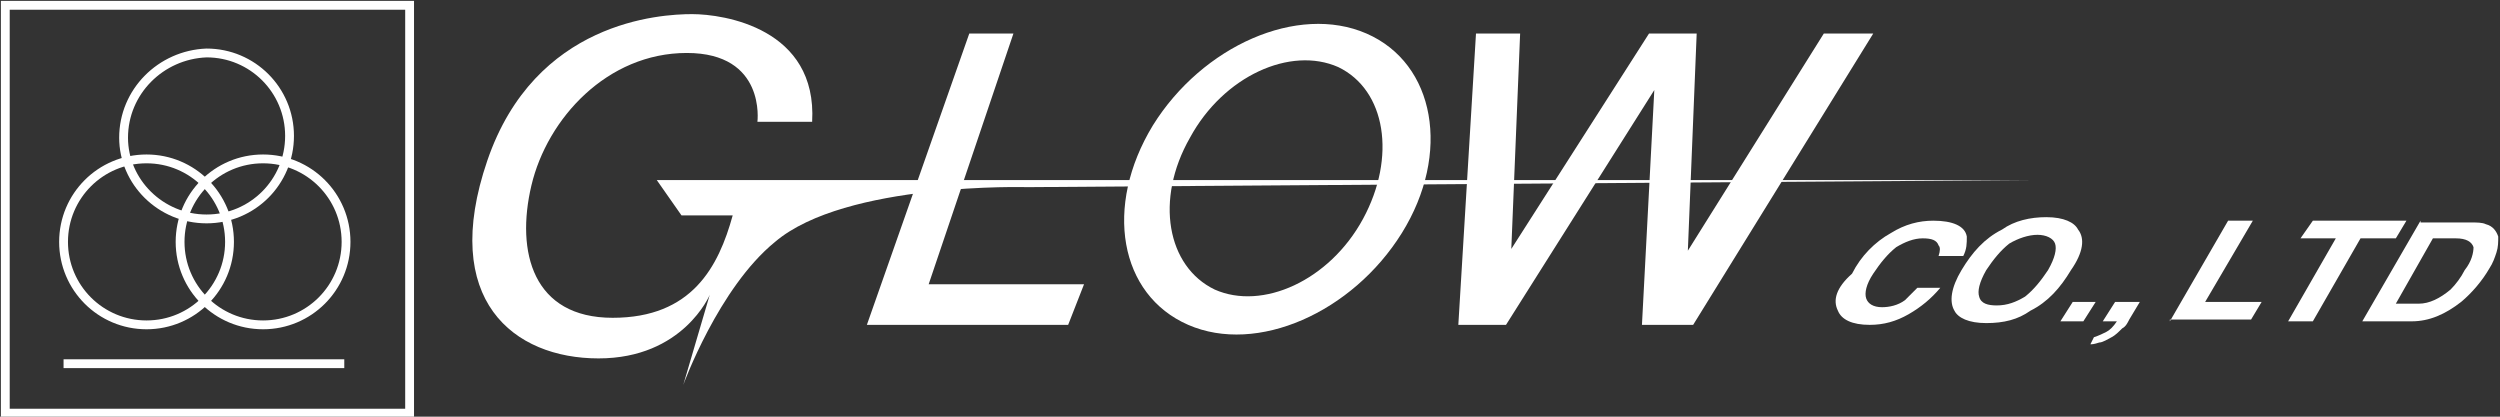
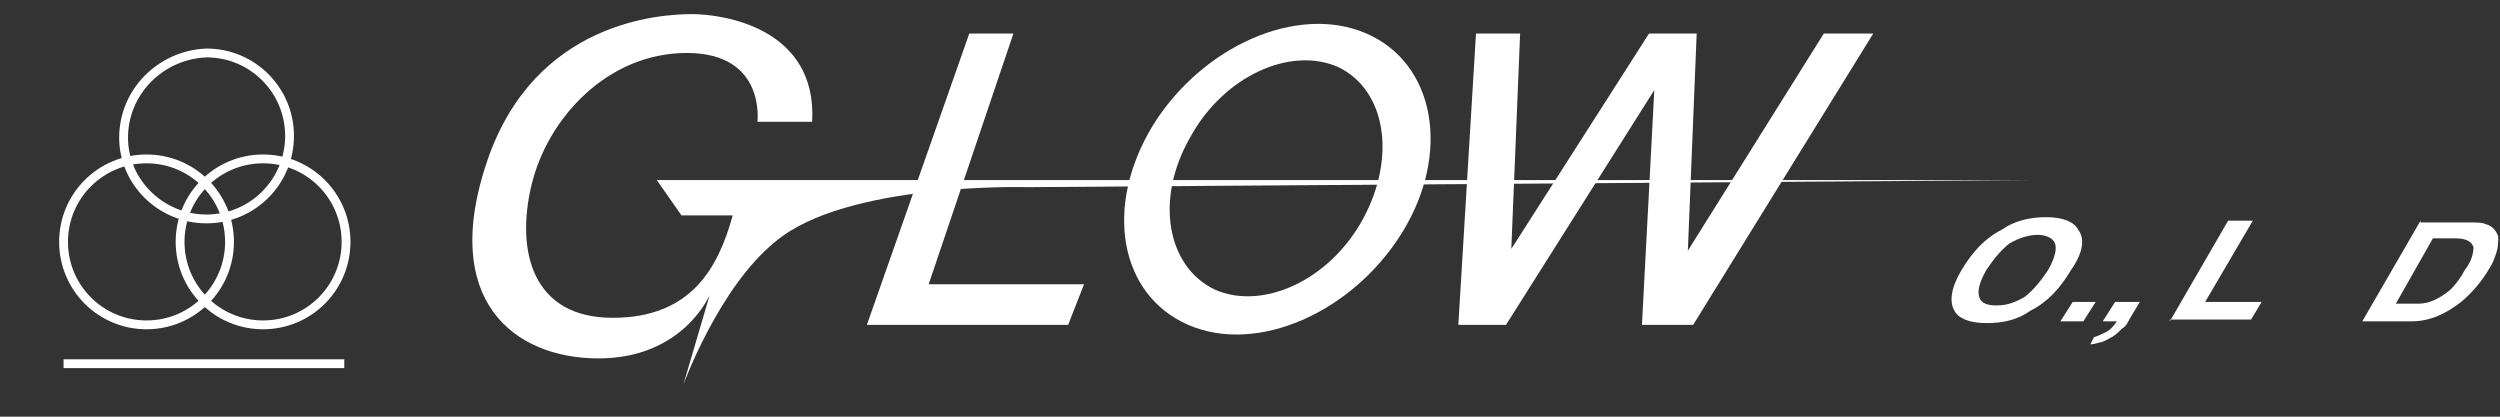
<svg xmlns="http://www.w3.org/2000/svg" version="1.1" id="レイヤー_1" x="0px" y="0px" viewBox="0 0 141.6 23.6" style="enable-background:new 0 0 141.6 23.6;" xml:space="preserve">
  <rect x="0" y="0" width="141.6" height="23.6" fill="#333333" stroke="none" />
  <style type="text/css">
	.st0{fill:none;stroke:#FFFFFF;stroke-width:0.5;}
	.st1{fill:#FFFFFF;}
</style>
  <g>
-     <rect x="0.3" y="0.3" class="st0" width="22.9" height="23.1" />
    <line class="st0" x1="3.6" y1="20.6" x2="19.5" y2="20.6" />
    <path class="st0" d="M11.7,12.4c2.6,0,4.7-2.1,4.7-4.7c0-2.6-2.1-4.7-4.7-4.7C9.1,3.1,7,5.2,7,7.8C7,10.3,9.1,12.4,11.7,12.4z" />
    <path class="st0" d="M8.3,18.4c2.6,0,4.7-2.1,4.7-4.7C13,11.1,10.9,9,8.3,9c-2.6,0-4.7,2.1-4.7,4.7C3.6,16.3,5.7,18.4,8.3,18.4z" />
    <path class="st0" d="M14.9,18.4c2.6,0,4.7-2.1,4.7-4.7c0-2.6-2.1-4.7-4.7-4.7c-2.6,0-4.7,2.1-4.7,4.7   C10.2,16.3,12.3,18.4,14.9,18.4z" />
  </g>
  <g>
    <polygon class="st1" points="54.9,1.9 57.4,1.9 52.6,16.1 61.4,16.1 60.5,18.4 49.1,18.4  " />
    <polygon class="st1" points="83.6,1.9 86.1,1.9 85.6,14.1 93.4,1.9 96.1,1.9 95.6,14.2 103.3,1.9 106.1,1.9 95.9,18.4 93,18.4    93.7,5.1 85.3,18.4 82.6,18.4  " />
    <path class="st1" d="M85.2,15.2" />
    <path class="st1" d="M77.4,1.9c-3.9-1.7-9.3,0.7-12.1,5.2c-2.8,4.6-1.9,9.6,2,11.3c3.9,1.7,9.3-0.7,12.1-5.2   C82.2,8.7,81.3,3.6,77.4,1.9z M77.2,12.4c-1.9,3.5-5.7,5.2-8.4,4c-2.7-1.3-3.4-5.1-1.4-8.6c1.9-3.5,5.7-5.2,8.4-4   C78.5,5.1,79.1,8.9,77.2,12.4z" />
    <path class="st1" d="M37.2,10.2H115l-56.8,0.4c0,0-10.3-0.3-14.3,3.1c-3.2,2.6-5.2,8.1-5.2,8.1l1.5-5.1c0,0-1.5,3.6-6.3,3.6   S24.9,17,27.6,9.1s9.8-8.3,11.6-8.3s7.1,0.8,6.8,6.1h-3.1c0,0,0.5-3.9-4-3.9s-7.9,3.7-8.8,7.5c-0.9,3.8,0.1,7.5,4.6,7.5   s6-2.9,6.8-5.8h-2.9L37.2,10.2z" />
-     <path class="st1" d="M109.2,12.4 M104.1,17.6c0.2,0.5,0.8,0.8,1.8,0.8c0.8,0,1.5-0.2,2.2-0.6c0.7-0.4,1.3-0.9,1.8-1.5h-1.3   c-0.3,0.3-0.5,0.5-0.7,0.7c-0.4,0.3-0.9,0.4-1.3,0.4c-0.5,0-0.8-0.2-0.9-0.5c-0.1-0.3,0-0.8,0.4-1.4c0.4-0.6,0.8-1.1,1.3-1.5   c0.5-0.3,1-0.5,1.5-0.5c0.5,0,0.8,0.1,0.9,0.4c0.1,0.1,0.1,0.3,0,0.6h1.4c0.2-0.4,0.2-0.7,0.2-1.1c-0.1-0.6-0.8-0.9-1.9-0.9   c-0.8,0-1.6,0.2-2.4,0.7c-0.9,0.5-1.7,1.3-2.2,2.3C104,16.3,103.8,17,104.1,17.6z" />
    <path class="st1" d="M112.1,16.8c-0.1-0.3,0-0.8,0.4-1.5c0.4-0.6,0.8-1.1,1.3-1.5c0.5-0.3,1.1-0.5,1.6-0.5c0.5,0,0.9,0.2,1,0.5   c0.1,0.3,0,0.8-0.4,1.5c-0.4,0.6-0.8,1.1-1.3,1.5c-0.5,0.3-1,0.5-1.6,0.5C112.6,17.3,112.2,17.2,112.1,16.8z M117.7,13   c-0.2-0.4-0.8-0.7-1.8-0.7c-0.9,0-1.8,0.2-2.5,0.7c-1,0.5-1.7,1.3-2.3,2.3c-0.6,1-0.7,1.8-0.4,2.3c0.2,0.4,0.8,0.7,1.8,0.7   s1.8-0.2,2.5-0.7c1-0.5,1.7-1.3,2.3-2.3C118,14.3,118.1,13.5,117.7,13z M116,12.4" />
    <path class="st1" d="M116.7,18.2l0.7-1.1h1.3l-0.7,1.1H116.7z" />
    <path class="st1" d="M118.4,19.5l0.2-0.4c0.3-0.1,0.5-0.2,0.7-0.3c0.2-0.1,0.4-0.3,0.6-0.6h-0.8l0.7-1.1h1.4l-0.6,1   c-0.1,0.2-0.2,0.4-0.4,0.5c-0.2,0.2-0.4,0.4-0.6,0.5c-0.2,0.1-0.5,0.3-0.7,0.3C118.6,19.5,118.5,19.5,118.4,19.5z" />
    <path class="st1" d="M122.9,18.2l3.3-5.7h1.4l-2.7,4.6h3.2l-0.6,1H122.9z" />
-     <path class="st1" d="M131,12.5h5.3l-0.6,1h-2l-2.7,4.7h-1.4l2.7-4.7h-2L131,12.5z" />
    <path class="st1" d="M140.1,14c0,0.3-0.1,0.8-0.5,1.3c-0.2,0.4-0.5,0.8-0.8,1.1c-0.6,0.5-1.2,0.8-1.8,0.8h-1.3l2.1-3.7h1.3   C139.7,13.5,140,13.7,140.1,14z M137.1,12.5l-3.3,5.7h2.8c1,0,1.9-0.4,2.8-1.1c0.6-0.5,1.2-1.2,1.6-1.9c0.2-0.3,0.3-0.6,0.4-0.9   c0.1-0.3,0.1-0.6,0.1-0.9c-0.1-0.3-0.3-0.6-0.7-0.7c-0.2-0.1-0.5-0.1-0.9-0.1H137.1z" />
  </g>
</svg>